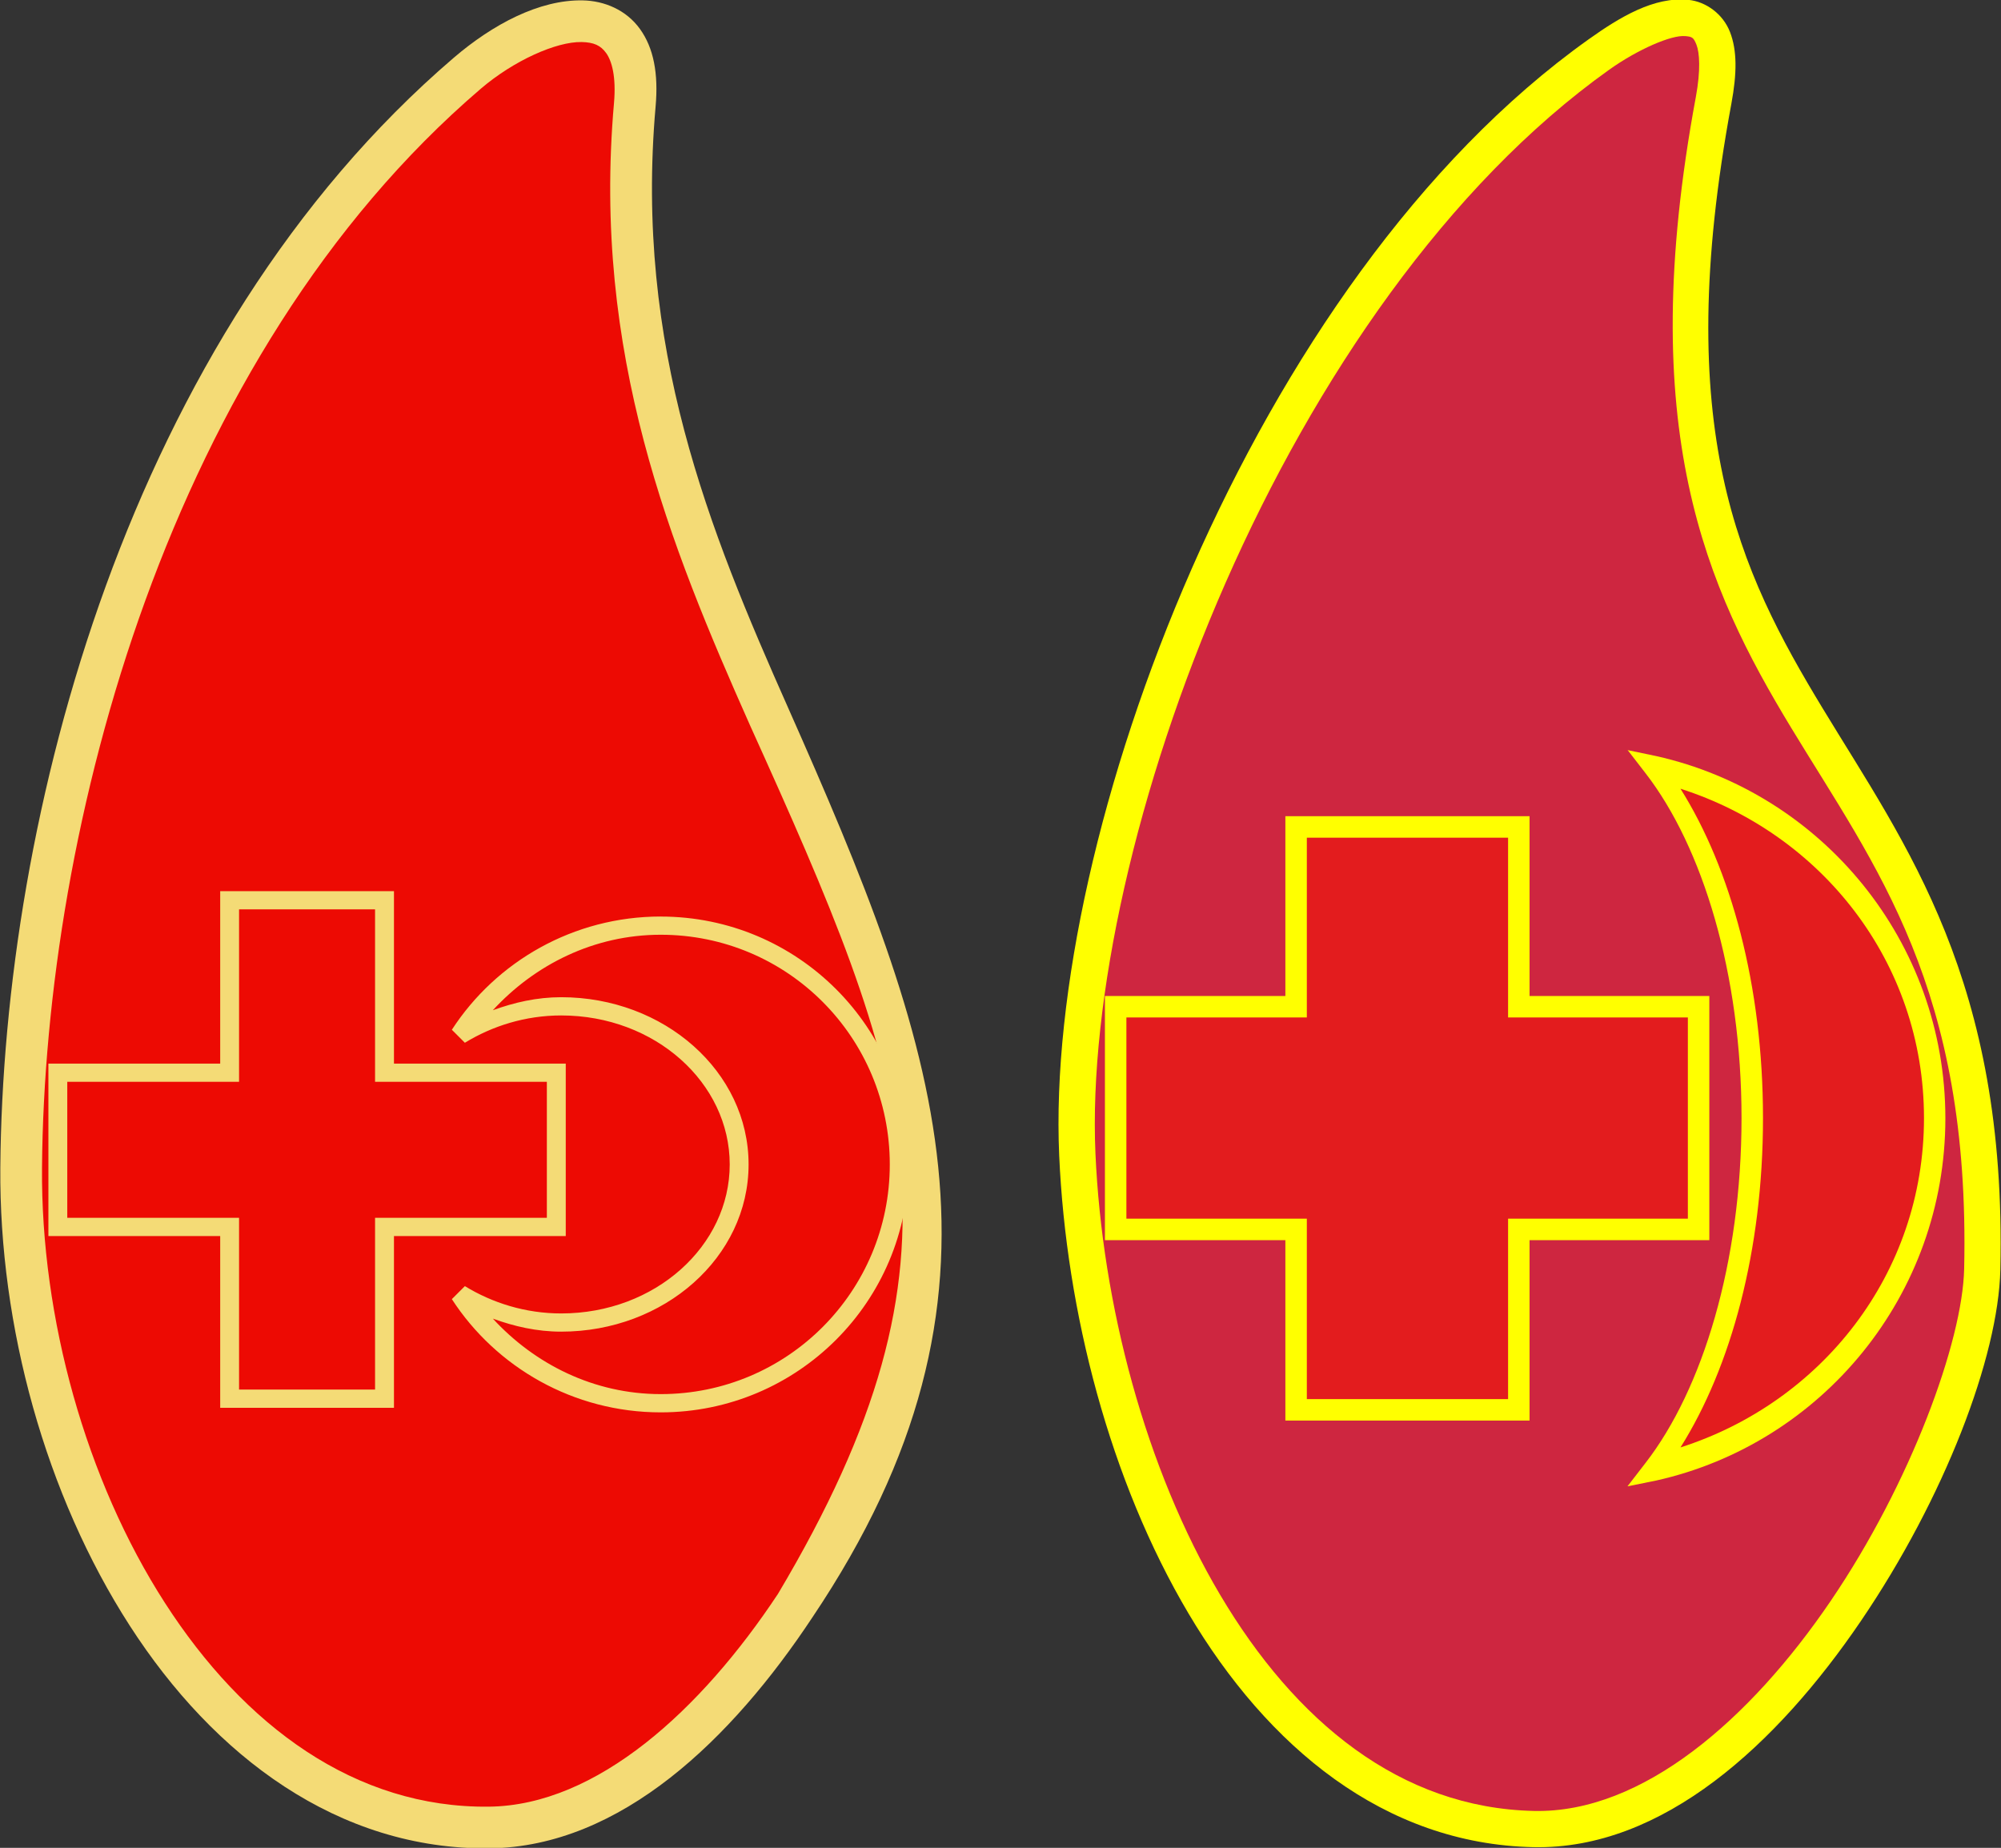
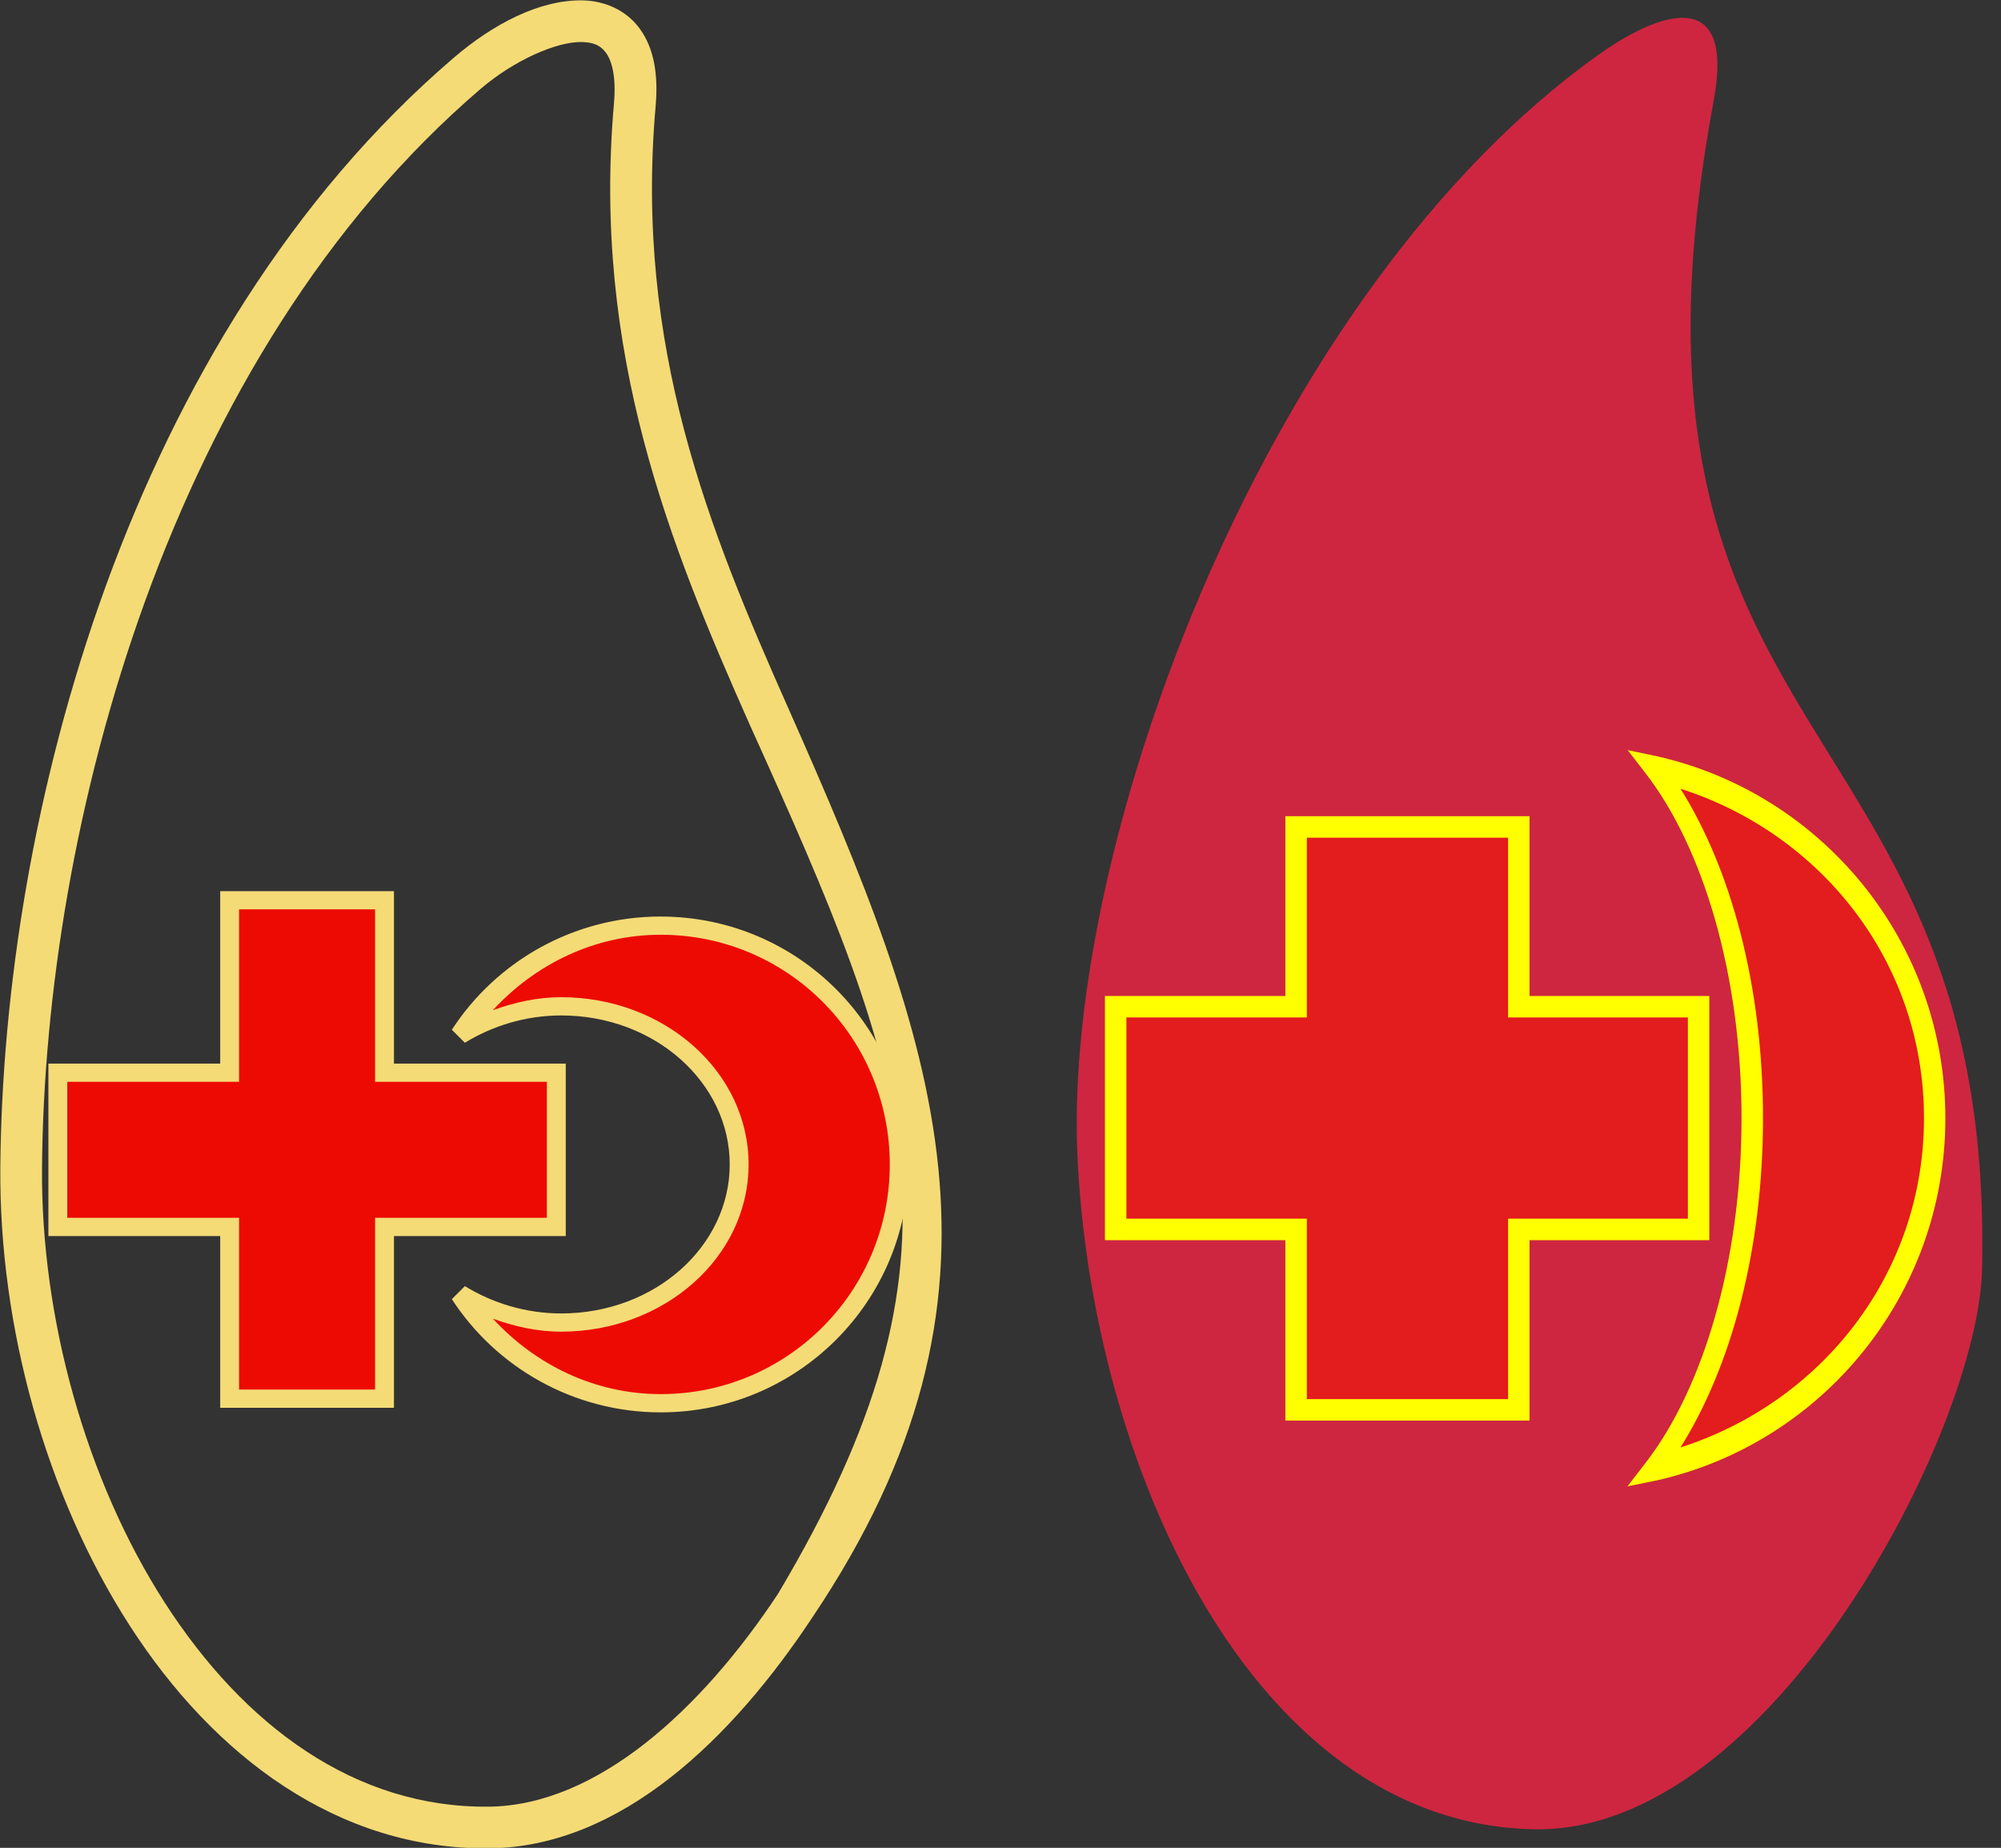
<svg xmlns="http://www.w3.org/2000/svg" xmlns:ns1="http://sodipodi.sourceforge.net/DTD/sodipodi-0.dtd" xmlns:ns2="http://www.inkscape.org/namespaces/inkscape" id="svg2" ns1:docname="Новый документ 1" viewBox="0 0 270.7 250" version="1.1" ns2:version="0.47 r22583">
  <rect x="0" y="0" width="270.7" height="250" fill="#333333" stroke="none" />
  <ns1:namedview id="base" bordercolor="#666666" ns2:pageshadow="2" ns2:guide-bbox="true" pagecolor="#ffffff" ns2:window-height="904" ns2:window-maximized="1" ns2:zoom="0.98994949" ns2:window-x="-4" showgrid="false" borderopacity="1.0" ns2:current-layer="layer1" ns2:cx="299.28889" ns2:cy="-30.818758" showguides="true" ns2:window-y="-4" ns2:window-width="1280" ns2:pageopacity="0.0" ns2:document-units="px" />
  <g id="layer1" ns2:label="Layer 1" ns2:groupmode="layer" transform="translate(-123.38 -163.88)">
    <g id="g3743" transform="matrix(2.904 0 0 2.904 -302.33 -1340.5)">
      <path id="path2913" ns1:nodetypes="csssss" style="fill:#ce2640" d="m221.07 520.58c-15.437 10.997-24.936 36.62-24.286 51.25 0.634 14.264 8.046 31.15 21.25 31.429 11.078 0.234 20.724-18.624 20.893-26.071 0.602-26.592-18.194-23.787-12.5-54.464 1.003-5.404-2.555-4.139-5.357-2.143z" />
      <path id="path2917" style="fill:#e31c1e" d="m223.66 553.75c2.757 3.56 4.562 9.565 4.562 16.375s-1.805 12.815-4.562 16.375c7.486-1.674 13.062-8.358 13.062-16.375s-5.577-14.701-13.062-16.375zm-16.688 2.812v8.375h-8.406v10.375h8.406v8.406h10.375v-8.406h8.375v-10.375h-8.375v-8.375h-10.375z" />
-       <path id="path3704" style="block-progression:tb;text-indent:0;color:#000000;text-transform:none;fill:#ffff00" d="m225.25 518.03c-1.601-0.158-3.186 0.796-4.656 1.844-7.905 5.632-14.202 14.916-18.469 24.625-4.267 9.709-6.522 19.855-6.188 27.375 0.323 7.264 2.356 15.149 6.031 21.344 3.675 6.195 9.102 10.728 16.062 10.875 6.026 0.127 11.354-4.8 15.25-10.531 3.896-5.731 6.408-12.301 6.5-16.375 0.306-13.496-4.401-19.751-8.281-26.156-3.881-6.405-7.067-12.978-4.25-28.156 0.266-1.434 0.269-2.487-0.062-3.344-0.332-0.857-1.137-1.421-1.938-1.5zm-0.156 1.688c0.314 0.031 0.39 0.043 0.531 0.406 0.141 0.364 0.204 1.169-0.031 2.438-2.877 15.499 0.494 22.866 4.438 29.375 3.943 6.509 8.359 12.122 8.062 25.219-0.076 3.373-2.48 9.968-6.219 15.469-3.739 5.501-8.76 9.888-13.812 9.781-6.243-0.132-11.135-4.179-14.625-10.062-3.49-5.884-5.502-13.563-5.812-20.562-0.316-7.109 1.883-17.085 6.062-26.594 4.179-9.509 10.344-18.541 17.875-23.906 1.332-0.949 2.904-1.624 3.531-1.562z" />
      <path id="path3706" style="block-progression:tb;text-indent:0;color:#000000;text-transform:none;fill:#ffff00" d="m222.41 552.97 0.844 1.094c2.655 3.428 4.469 9.341 4.469 16.062 0 6.721-1.813 12.635-4.469 16.062l-0.844 1.094 1.34-0.27c7.711-1.725 13.469-8.626 13.469-16.875s-5.758-15.15-13.469-16.875l-1.344-0.281zm2.469 1.812c6.549 2.095 11.344 8.066 11.344 15.344 0 7.278-4.795 13.249-11.344 15.344 2.353-3.739 3.844-9.172 3.844-15.344 0-6.172-1.491-11.605-3.844-15.344zm-18.406 1.281v0.5 7.875h-7.906-0.5v0.5 10.375 0.5h0.5 7.906v7.906 0.5h0.5 10.375 0.5v-0.5-7.906h7.875 0.5v-0.5-10.375-0.5h-0.5-7.875v-7.875-0.5h-0.5-10.375-0.5zm1 1h9.375v7.875 0.5h0.5 7.875v9.375h-7.875-0.5v0.5 7.906h-9.375v-7.906-0.5h-0.5-7.906v-9.375h7.906 0.5v-0.5-7.875z" />
    </g>
    <g id="g3764" transform="matrix(2.817 0 0 2.817 -359.61 -487.33)">
-       <path id="path3700" ns1:nodetypes="csssss" style="fill:#ed0a03" d="m193.9 234.69c-15.312 13.114-21.295 35.921-21.425 52.555-0.116 14.84 8.787 31.842 22.474 31.685 11.486-0.132 20.732-19.534 20.944-26.206 0.654-20.576-16.013-32.947-13.94-56.521 0.504-5.73-4.596-4.474-8.053-1.513z" />
+       <path id="path3700" ns1:nodetypes="csssss" style="fill:#ed0a03" d="m193.9 234.69z" />
      <rect id="rect3722" style="fill:none" height="24.107" width="7.857" y="274.24" x="182.95" />
      <path id="rect3726" style="fill:#ed0a03" d="m182.49 274.41v8.281h-8.25v7.406h8.25v8.25h7.438v-8.25h8.25v-7.406h-8.25v-8.281h-7.438zm20.688 1.219c-4.036 0-7.58 2.1-9.625 5.25 1.381-0.845 3.037-1.375 4.844-1.375 4.73 0 8.562 3.406 8.562 7.594 0 4.188-3.832 7.594-8.562 7.594-1.806 0-3.462-0.53-4.844-1.375 2.045 3.15 5.589 5.25 9.625 5.25 6.336 0 11.469-5.133 11.469-11.469 0-6.336-5.133-11.469-11.469-11.469z" />
      <path id="path3752" ns1:nodetypes="cssssccssccssccssssc" style="block-progression:tb;text-indent:0;color:#000000;text-transform:none;fill:#f4db76" d="m199.44 231.19c-2.088-0.041-4.327 1.157-6.188 2.75-15.649 13.403-21.65 36.445-21.781 53.312-0.059 7.623 2.174 15.723 6.219 22 4.045 6.277 10.021 10.771 17.281 10.688 6.303-0.072 11.639-5.26 15.5-11.094 10.498-15.628 5.994-27.533-1.156-43.656-3.817-8.591-7.39-17.367-6.375-28.906 0.139-1.576-0.092-2.804-0.75-3.719-0.658-0.915-1.706-1.355-2.75-1.375zm-0.062 2c0.6 0.012 0.923 0.163 1.188 0.531s0.488 1.117 0.375 2.406c-1.058 12.035 2.696 21.243 6.531 29.875 7.728 17.094 11.065 25.385 1.344 41.719-3.686 5.569-8.692 10.159-13.875 10.219-6.428 0.074-11.763-3.886-15.562-9.781-3.799-5.895-5.963-13.689-5.906-20.906 0.128-16.402 6.088-38.987 21.062-51.812 1.597-1.368 3.644-2.273 4.844-2.25z" />
      <path id="path3754" style="block-progression:tb;text-indent:0;color:#000000;text-transform:none;fill:#f4db76" d="m182.03 273.97v0.438 7.844h-7.781-0.469v0.438 7.406 0.438h0.469 7.781v7.812 0.438h0.469 7.438 0.438v-0.438-7.812h7.812 0.438v-0.438-7.406-0.438h-0.438-7.812v-7.844-0.438h-0.438-7.438-0.469zm0.906 0.875h6.531v7.844 0.438h0.469 7.781v6.531h-7.781-0.469v0.438 7.812h-6.531v-7.812-0.438h-0.438-7.812v-6.531h7.812 0.438v-0.438-7.844zm20.25 0.344c-4.192 0-7.907 2.165-10.031 5.438l0.625 0.625c1.316-0.805 2.907-1.312 4.625-1.312 4.514 0 8.094 3.243 8.094 7.156s-3.579 7.156-8.094 7.156c-1.718 0-3.309-0.507-4.625-1.312l-0.625 0.625c2.124 3.273 5.84 5.438 10.031 5.438 6.579 0 11.906-5.327 11.906-11.906 0-6.579-5.327-11.906-11.906-11.906zm0 0.875c6.093 0 11 4.939 11 11.031 0 6.093-4.907 11.031-11 11.031-3.206 0-6.05-1.438-8.062-3.625 1.02 0.371 2.11 0.625 3.281 0.625 4.946 0 9-3.569 9-8.031s-4.054-8.031-9-8.031c-1.171 0-2.262 0.254-3.281 0.625 2.013-2.187 4.857-3.625 8.062-3.625z" />
    </g>
  </g>
</svg>